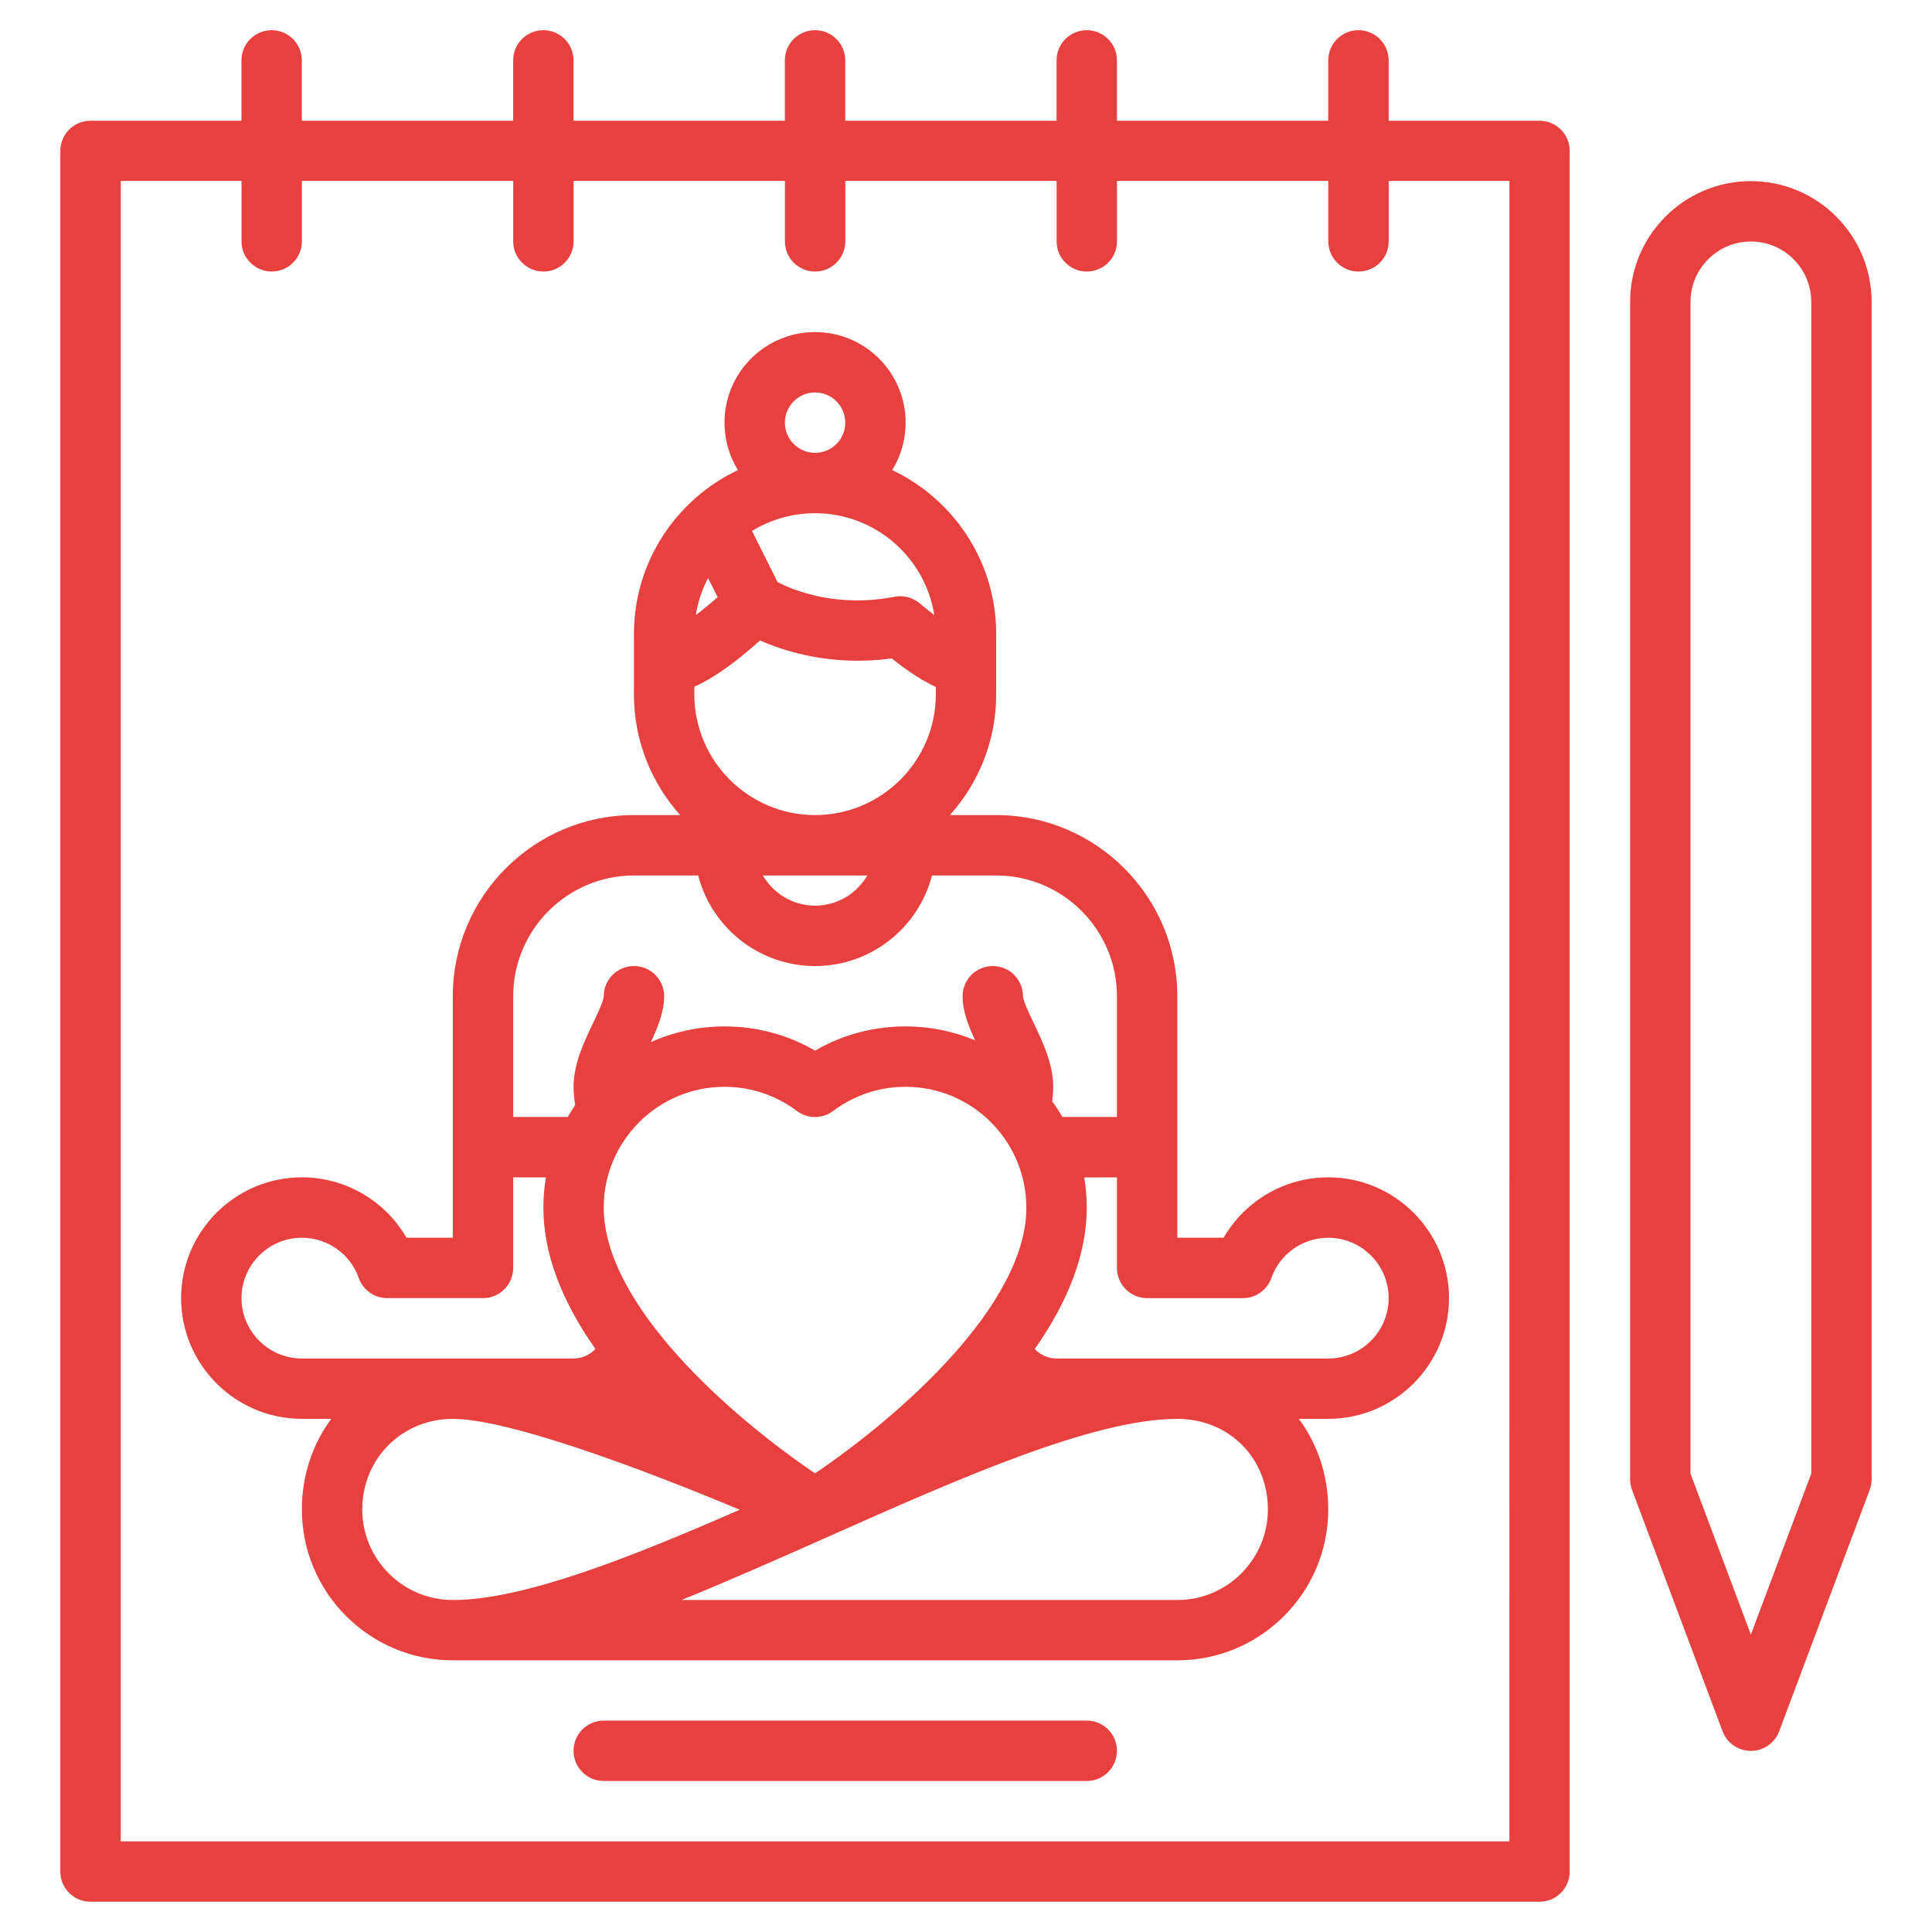
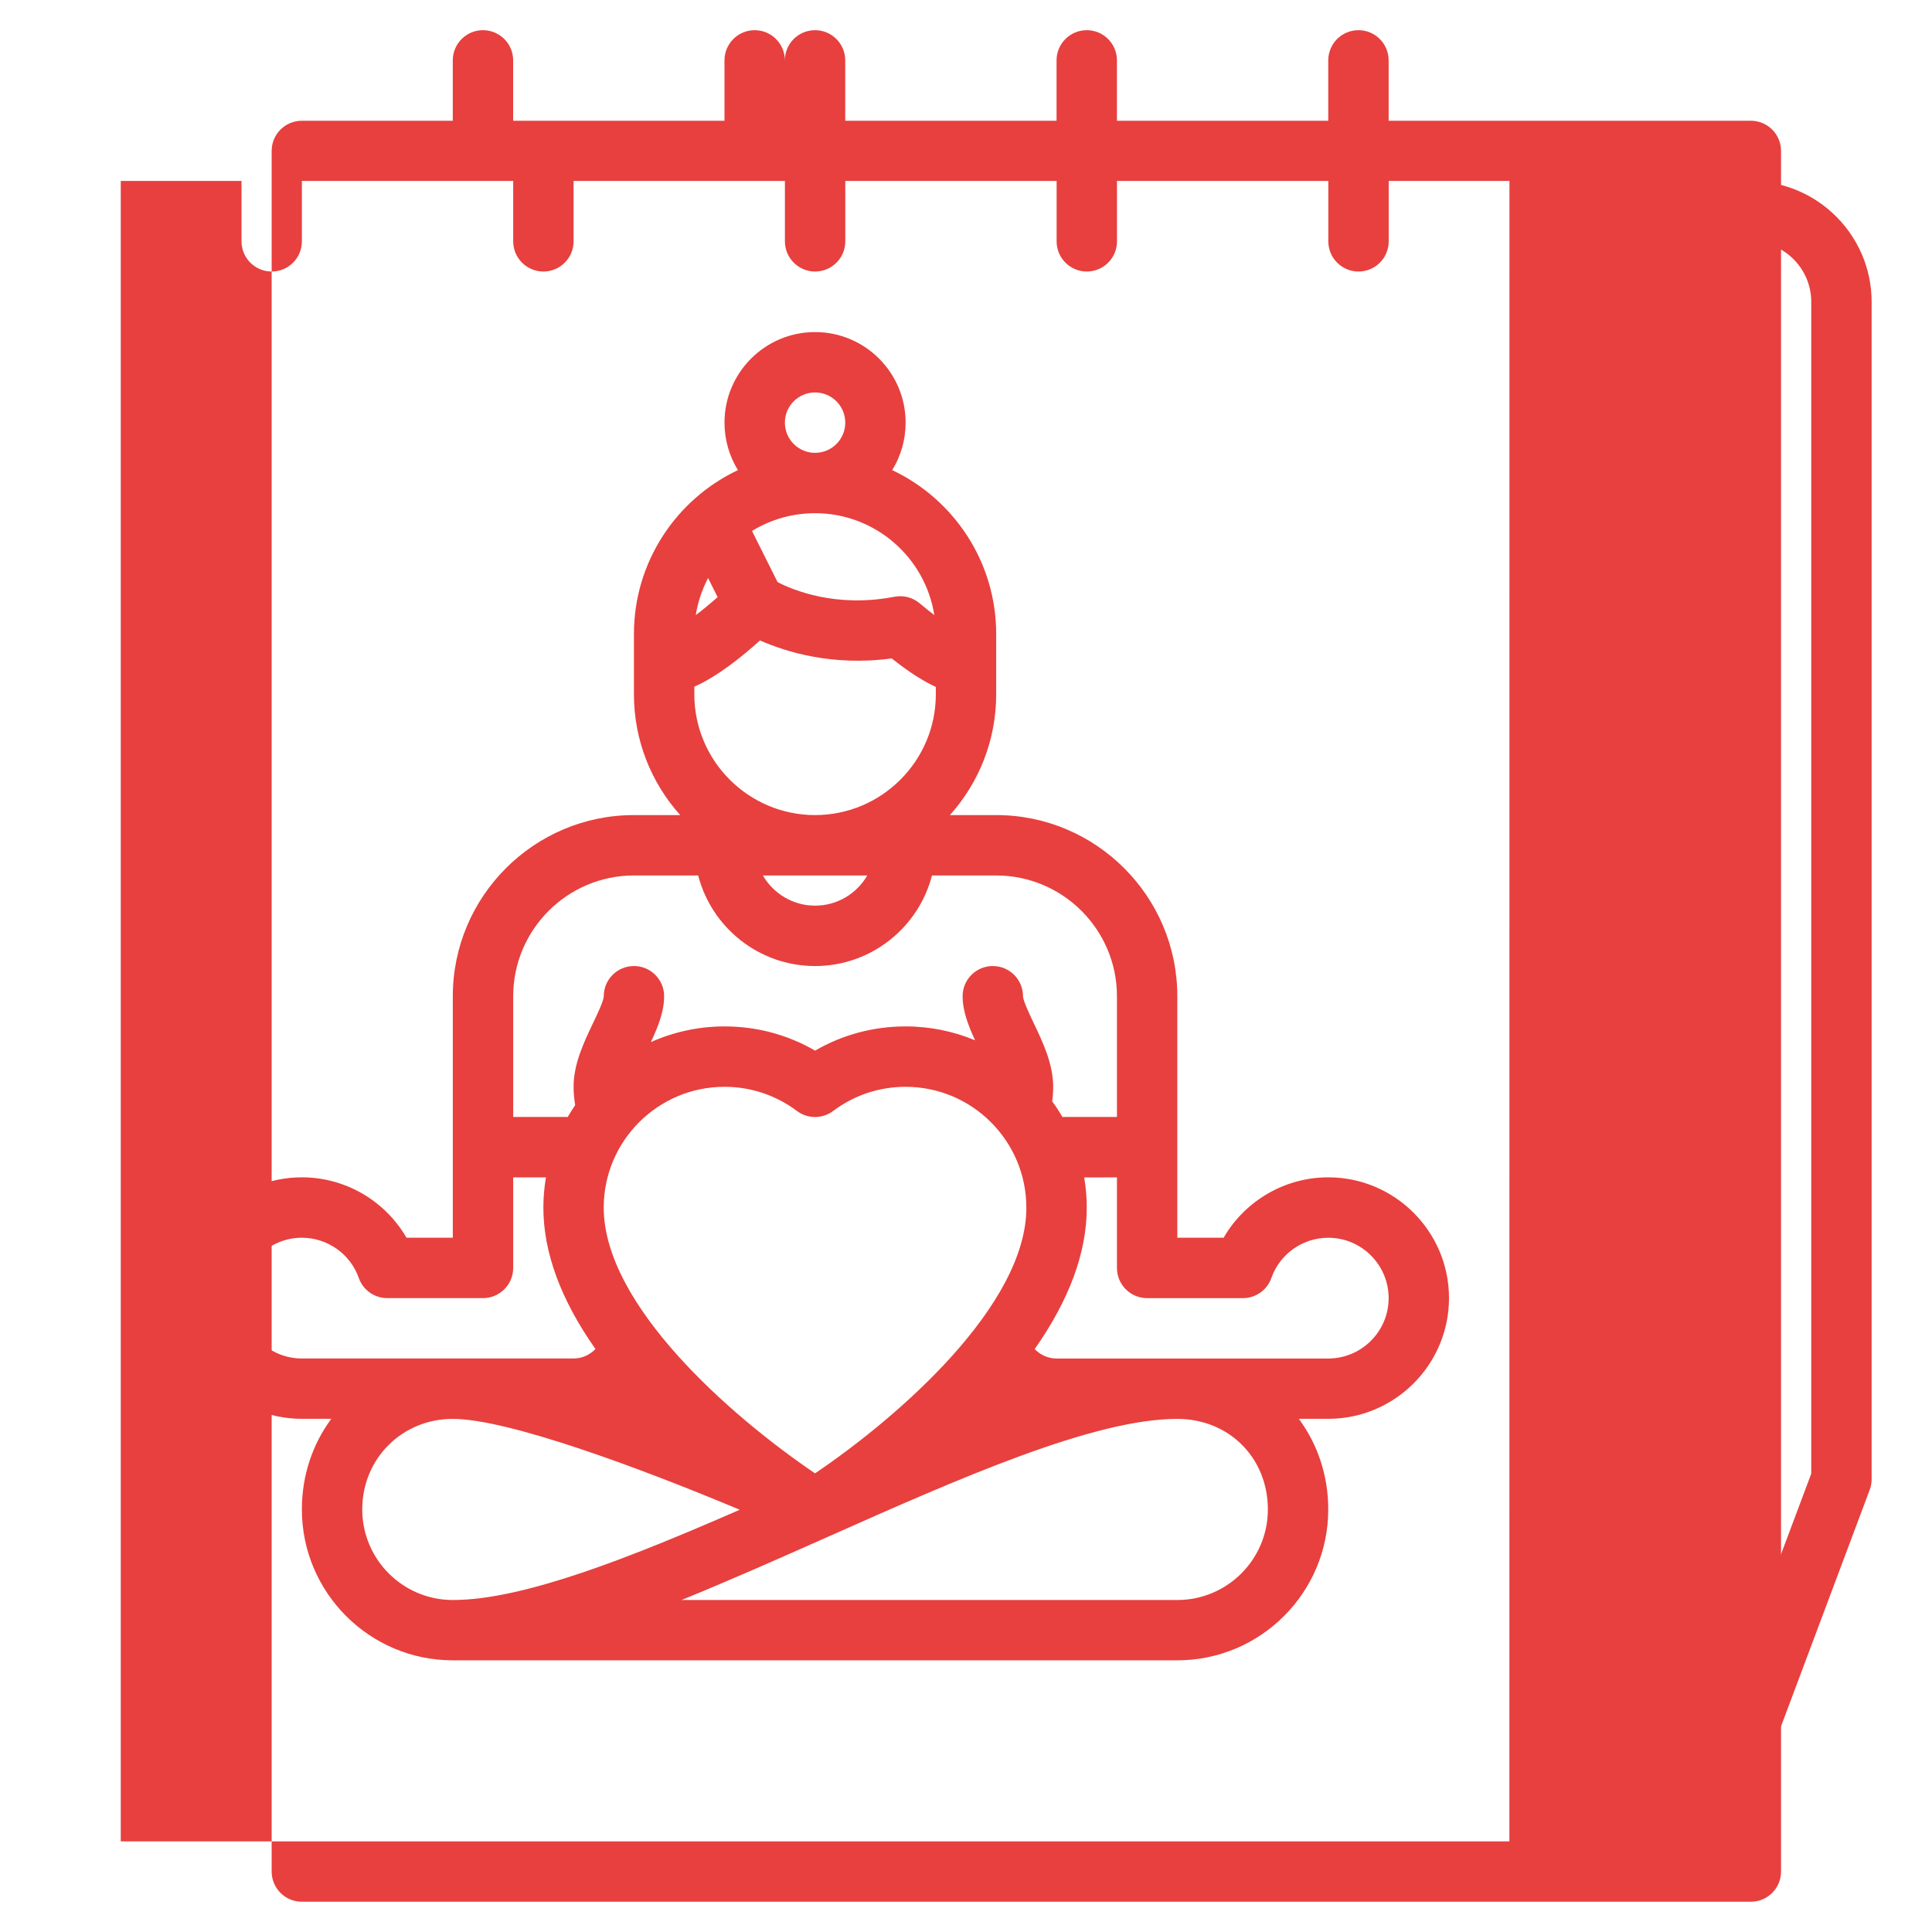
<svg xmlns="http://www.w3.org/2000/svg" width="1200pt" height="1200pt" version="1.1" viewBox="0 0 1200 1200">
-   <path d="m956.26 75h-93.75v-37.5c0-10.359-8.391-18.75-18.75-18.75-10.359 0-18.75 8.391-18.75 18.75v37.5h-131.26v-37.5c0-10.359-8.391-18.75-18.75-18.75s-18.75 8.391-18.75 18.75v37.5h-131.26v-37.5c0-10.359-8.391-18.75-18.75-18.75-10.359 0-18.75 8.391-18.75 18.75v37.5h-131.26v-37.5c0-10.359-8.391-18.75-18.75-18.75s-18.75 8.391-18.75 18.75v37.5h-131.26v-37.5c0-10.359-8.391-18.75-18.75-18.75-10.359 0-18.75 8.391-18.75 18.75v37.5h-93.75c-10.359 0-18.75 8.391-18.75 18.75v1068.7c0 10.359 8.391 18.75 18.75 18.75h900c10.359 0 18.75-8.391 18.75-18.75v-1068.7c0-10.359-8.391-18.75-18.75-18.75zm-18.75 1068.7h-862.5v-1031.3h75v37.5c0 10.359 8.391 18.75 18.75 18.75 10.359 0 18.75-8.391 18.75-18.75v-37.5h131.26v37.5c0 10.359 8.391 18.75 18.75 18.75s18.75-8.391 18.75-18.75v-37.5h131.26v37.5c0 10.359 8.391 18.75 18.75 18.75 10.359 0 18.75-8.391 18.75-18.75v-37.5h131.26v37.5c0 10.359 8.391 18.75 18.75 18.75s18.75-8.391 18.75-18.75v-37.5h131.26v37.5c0 10.359 8.391 18.75 18.75 18.75 10.359 0 18.75-8.391 18.75-18.75v-37.5h75z" fill="#e7403e" />
+   <path d="m956.26 75h-93.75v-37.5c0-10.359-8.391-18.75-18.75-18.75-10.359 0-18.75 8.391-18.75 18.75v37.5h-131.26v-37.5c0-10.359-8.391-18.75-18.75-18.75s-18.75 8.391-18.75 18.75v37.5h-131.26v-37.5c0-10.359-8.391-18.75-18.75-18.75-10.359 0-18.75 8.391-18.75 18.75v37.5v-37.5c0-10.359-8.391-18.75-18.75-18.75s-18.75 8.391-18.75 18.75v37.5h-131.26v-37.5c0-10.359-8.391-18.75-18.75-18.75-10.359 0-18.75 8.391-18.75 18.75v37.5h-93.75c-10.359 0-18.75 8.391-18.75 18.75v1068.7c0 10.359 8.391 18.75 18.75 18.75h900c10.359 0 18.75-8.391 18.75-18.75v-1068.7c0-10.359-8.391-18.75-18.75-18.75zm-18.75 1068.7h-862.5v-1031.3h75v37.5c0 10.359 8.391 18.75 18.75 18.75 10.359 0 18.75-8.391 18.75-18.75v-37.5h131.26v37.5c0 10.359 8.391 18.75 18.75 18.75s18.75-8.391 18.75-18.75v-37.5h131.26v37.5c0 10.359 8.391 18.75 18.75 18.75 10.359 0 18.75-8.391 18.75-18.75v-37.5h131.26v37.5c0 10.359 8.391 18.75 18.75 18.75s18.75-8.391 18.75-18.75v-37.5h131.26v37.5c0 10.359 8.391 18.75 18.75 18.75 10.359 0 18.75-8.391 18.75-18.75v-37.5h75z" fill="#e7403e" />
  <path d="m1087.5 112.5c-41.344 0-75 33.656-75 75v731.26c0 2.25 0.422 4.5 1.172 6.562l56.25 150c2.766 7.359 9.75 12.188 17.578 12.188s14.812-4.828 17.578-12.188l56.25-150c0.797-2.109 1.172-4.312 1.172-6.562v-731.26c0-41.344-33.656-75-75-75zm37.5 802.82-37.5 99.984-37.5-99.984v-727.82c0-20.672 16.828-37.5 37.5-37.5s37.5 16.828 37.5 37.5z" fill="#e7403e" />
-   <path d="m675 1068.7h-300c-10.359 0-18.75 8.391-18.75 18.75 0 10.359 8.391 18.75 18.75 18.75h300c10.359 0 18.75-8.391 18.75-18.75 0-10.359-8.391-18.75-18.75-18.75z" fill="#e7403e" />
  <path d="m825 731.26c-27.047 0-51.75 14.625-64.969 37.5h-28.781v-150c0-62.016-50.484-112.5-112.5-112.5h-28.734c17.859-19.922 28.734-46.219 28.734-75v-37.5c0-44.906-26.484-83.766-64.594-101.77 5.297-8.578 8.344-18.656 8.344-29.484 0-31.031-25.219-56.25-56.25-56.25s-56.25 25.219-56.25 56.25c0 10.781 3.047 20.906 8.344 29.484-38.109 18-64.594 56.859-64.594 101.77v37.5c0 28.781 10.875 55.078 28.734 75h-28.734c-62.016 0-112.5 50.484-112.5 112.5v150h-28.781c-13.219-22.875-37.875-37.5-64.969-37.5-41.344 0-75 33.656-75 75s33.656 75 75 75h18.281c-11.531 15.562-18.281 34.969-18.281 56.25 0 51.703 42.047 93.75 93.75 93.75h450c51.703 0 93.75-42.047 93.75-93.75 0-21.281-6.75-40.688-18.281-56.25h18.281c41.344 0 75-33.656 75-75s-33.656-75-75-75zm-393.74-300v-4.734c14.672-6.562 29.859-18.844 40.781-28.734 16.031 7.078 45.094 16.172 81.797 11.156 11.391 9.047 20.344 14.484 27.422 17.719v4.594c0 41.344-33.656 75-75 75s-75-33.656-75-75zm8.531-72.234 5.953 11.859c-4.594 4.031-9.188 7.875-13.594 11.156 1.312-8.156 3.938-15.891 7.641-23.016zm98.906 184.74c-6.516 11.203-18.562 18.75-32.438 18.75-13.828 0-25.922-7.547-32.438-18.75zm41.625-161.72c-2.719-2.062-5.672-4.453-9.047-7.266-4.359-3.703-10.125-5.203-15.703-4.125-36.188 7.031-63-4.125-72.609-9.094l-15.891-31.781c11.438-6.984 24.844-11.016 39.188-11.016 37.359 0 68.438 27.469 74.062 63.281zm-92.812-119.53c0-10.359 8.391-18.75 18.75-18.75 10.359 0 18.75 8.391 18.75 18.75 0 10.359-8.391 18.75-18.75 18.75-10.359 0-18.75-8.391-18.75-18.75zm-93.75 281.26h39.891c8.344 32.297 37.734 56.25 72.609 56.25s64.266-23.953 72.609-56.25h39.891c41.344 0 75 33.656 75 75v75h-33.891c-1.922-3.328-4.031-6.609-6.328-9.703 0.422-3.094 0.609-6.094 0.609-9.047 0-14.156-6.375-27.562-12-39.375-2.625-5.531-6.656-13.922-6.75-16.875 0-10.359-8.391-18.75-18.75-18.75-10.359 0-18.75 8.391-18.75 18.75 0 9.281 3.609 18.422 7.734 27.375-13.266-5.531-27.844-8.625-43.125-8.625-20.016 0-39.234 5.156-56.25 15.047-17.016-9.891-36.234-15.047-56.25-15.047-16.312 0-31.781 3.516-45.75 9.75 4.359-9.281 8.25-18.844 8.25-28.5 0-10.359-8.391-18.75-18.75-18.75-10.359 0-18.75 8.391-18.75 18.75-0.094 2.953-4.078 11.344-6.75 16.875-5.625 11.812-12 25.219-12 39.375 0 3.703 0.375 7.5 0.984 11.438-1.641 2.391-3.188 4.828-4.594 7.312h-33.891v-75c0-41.344 33.656-75 75-75zm243.74 206.26c0 60.469-78.562 129.42-131.26 165.1-52.641-35.672-131.26-104.62-131.26-165.1 0-41.344 33.656-75 75-75 16.359 0 31.922 5.203 45 15 6.656 5.016 15.844 5.016 22.5 0 13.078-9.797 28.641-15 45-15 41.344 0 75 33.656 75 75zm-487.5 56.25c0-20.672 16.828-37.5 37.5-37.5 15.844 0 30.094 10.031 35.344 24.984 2.625 7.5 9.75 12.516 17.672 12.516h59.484c10.359 0 18.75-8.391 18.75-18.75v-56.25h20.344c-1.031 6.094-1.594 12.375-1.594 18.75 0 27.891 10.828 57.281 32.344 87.844-3.469 3.656-8.344 5.906-13.594 5.906h-168.74c-20.672 0-37.5-16.828-37.5-37.5zm75 131.26c0-31.547 24.703-56.25 56.25-56.25 34.547 0 117.84 31.125 178.22 56.438-68.156 29.766-134.34 56.062-178.22 56.062-31.031 0-56.25-25.219-56.25-56.25zm562.5 0c0 31.031-25.219 56.25-56.25 56.25h-307.97c29.062-11.766 59.531-25.312 90.609-39.094 81.141-36.094 165.1-73.406 217.36-73.406 32.062 0 56.25 24.188 56.25 56.25zm37.5-93.75h-168.74c-5.25 0-10.125-2.25-13.594-5.859 21.469-30.562 32.344-59.953 32.344-87.844 0-6.375-0.562-12.656-1.594-18.75l20.344-0.047v56.25c0 10.359 8.391 18.75 18.75 18.75h59.484c7.969 0 15.047-5.016 17.672-12.516 5.25-14.953 19.5-24.984 35.344-24.984 20.672 0 37.5 16.828 37.5 37.5s-16.828 37.5-37.5 37.5z" fill="#e7403e" />
</svg>